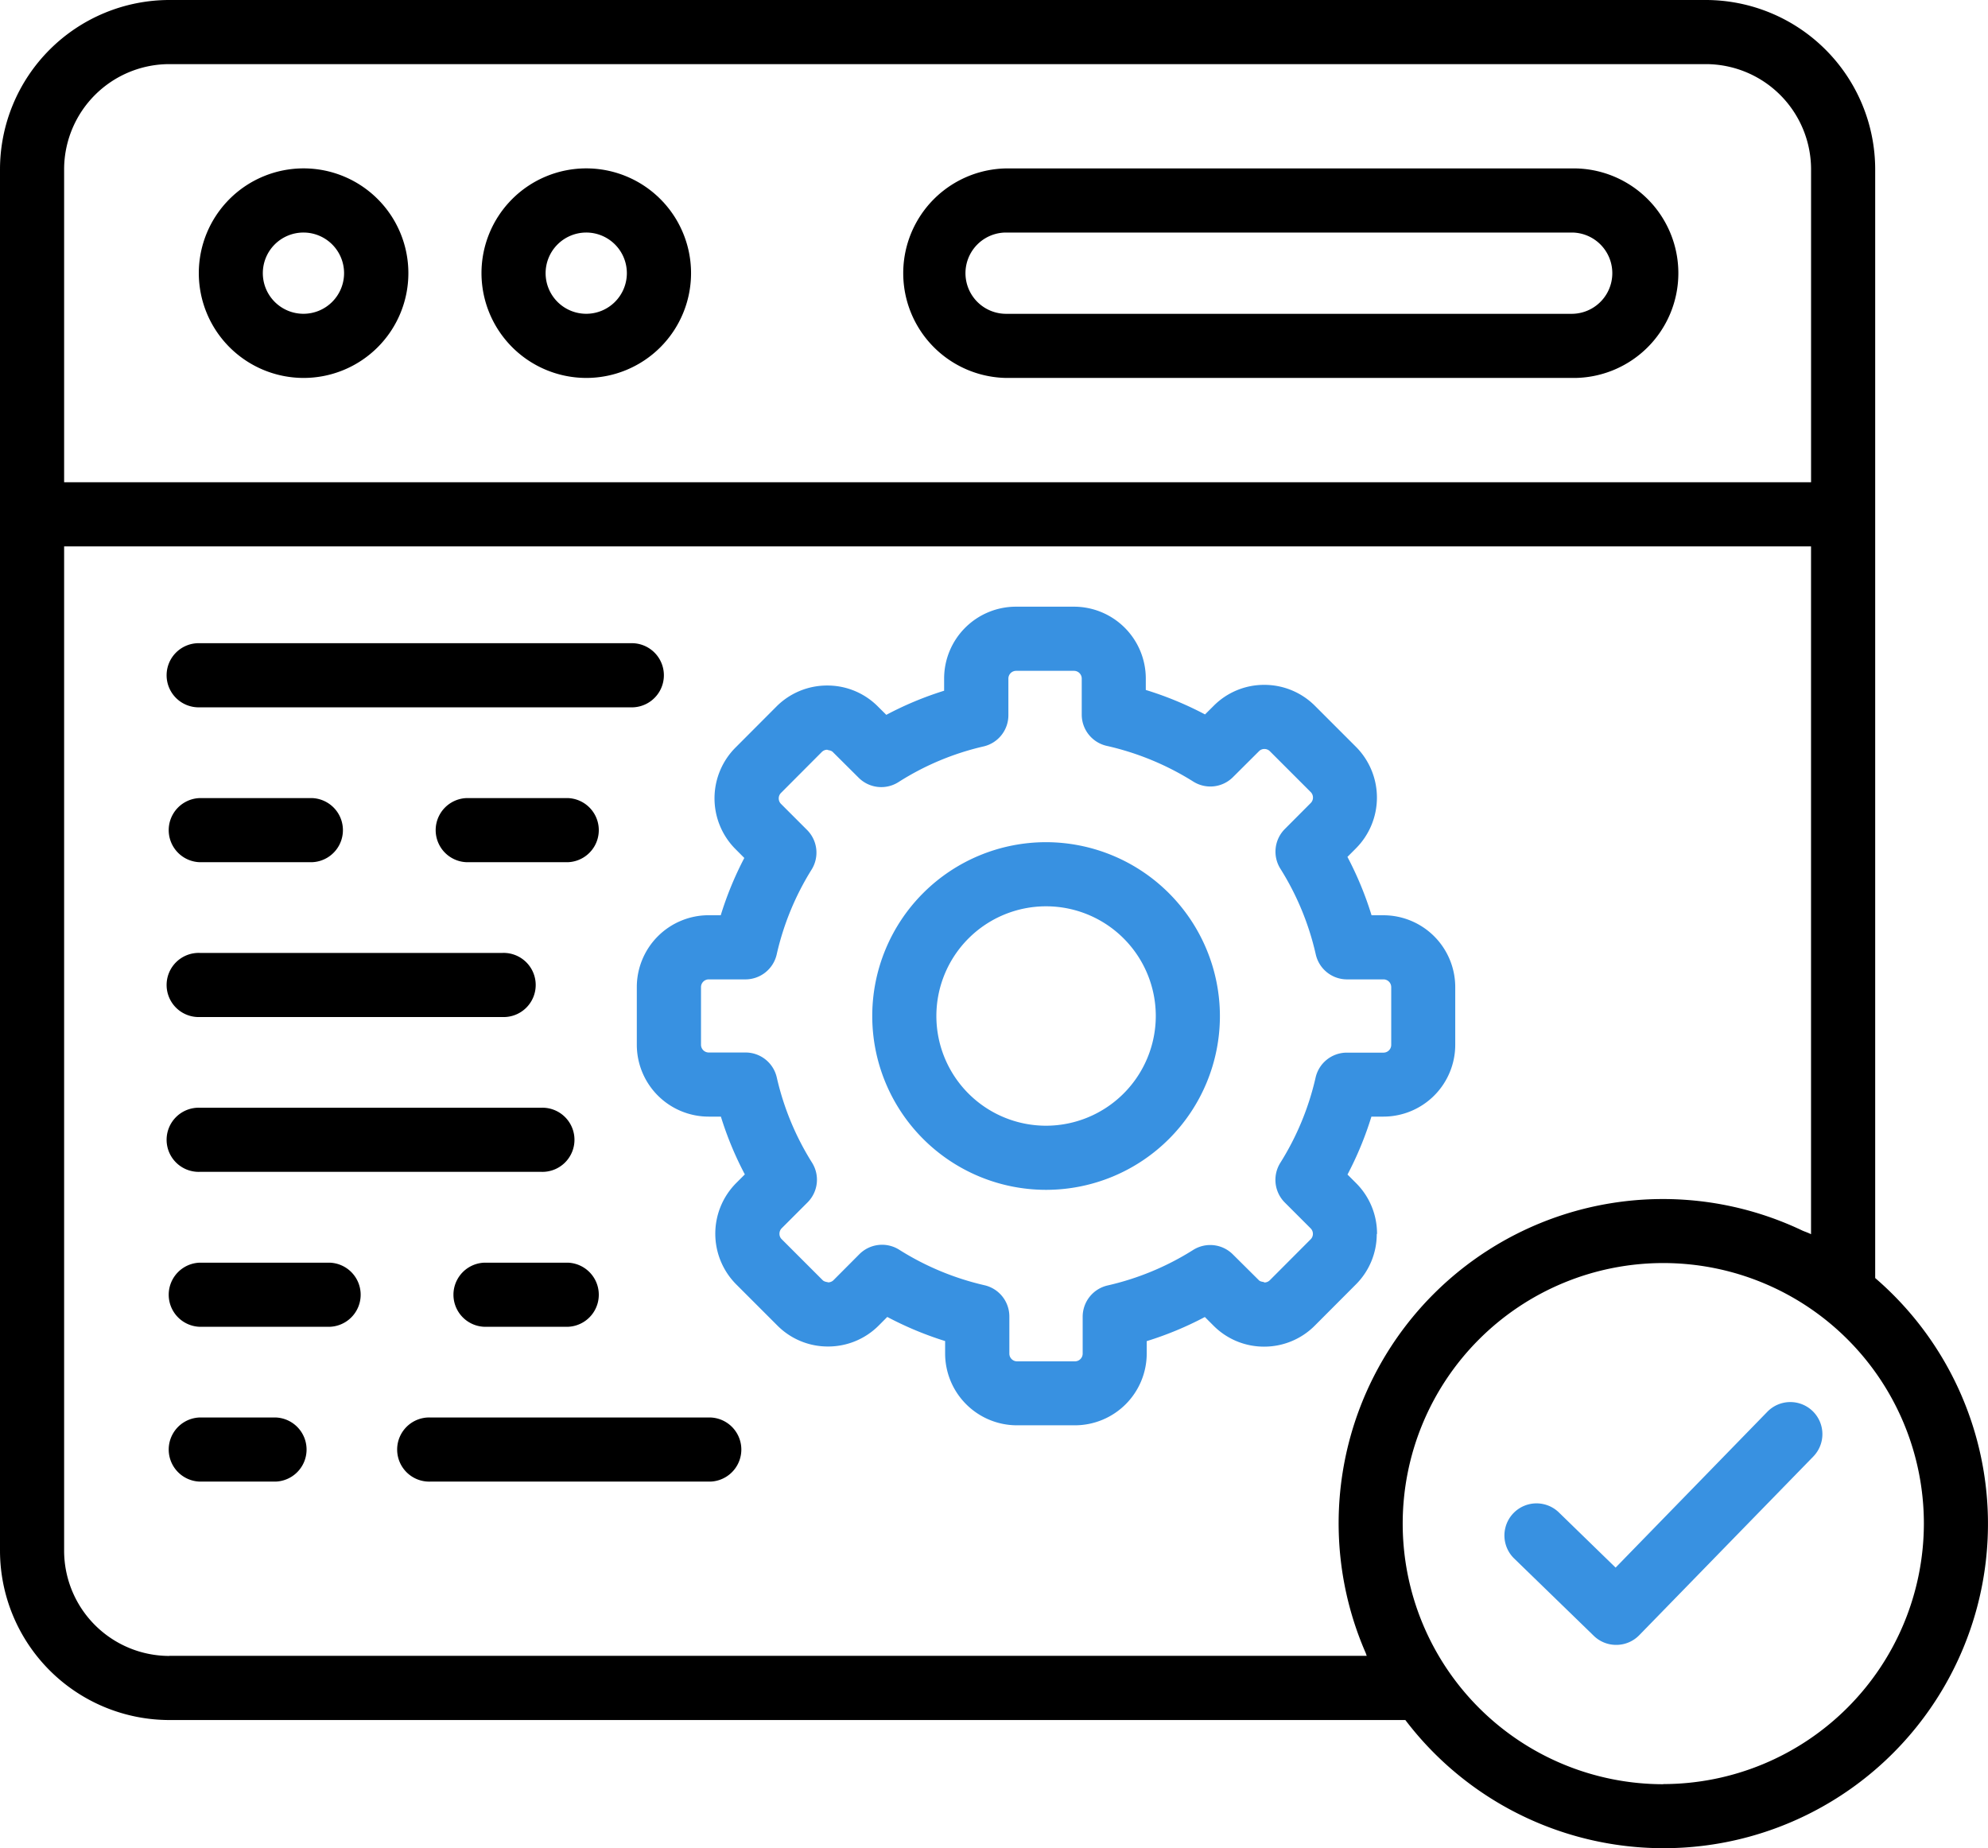
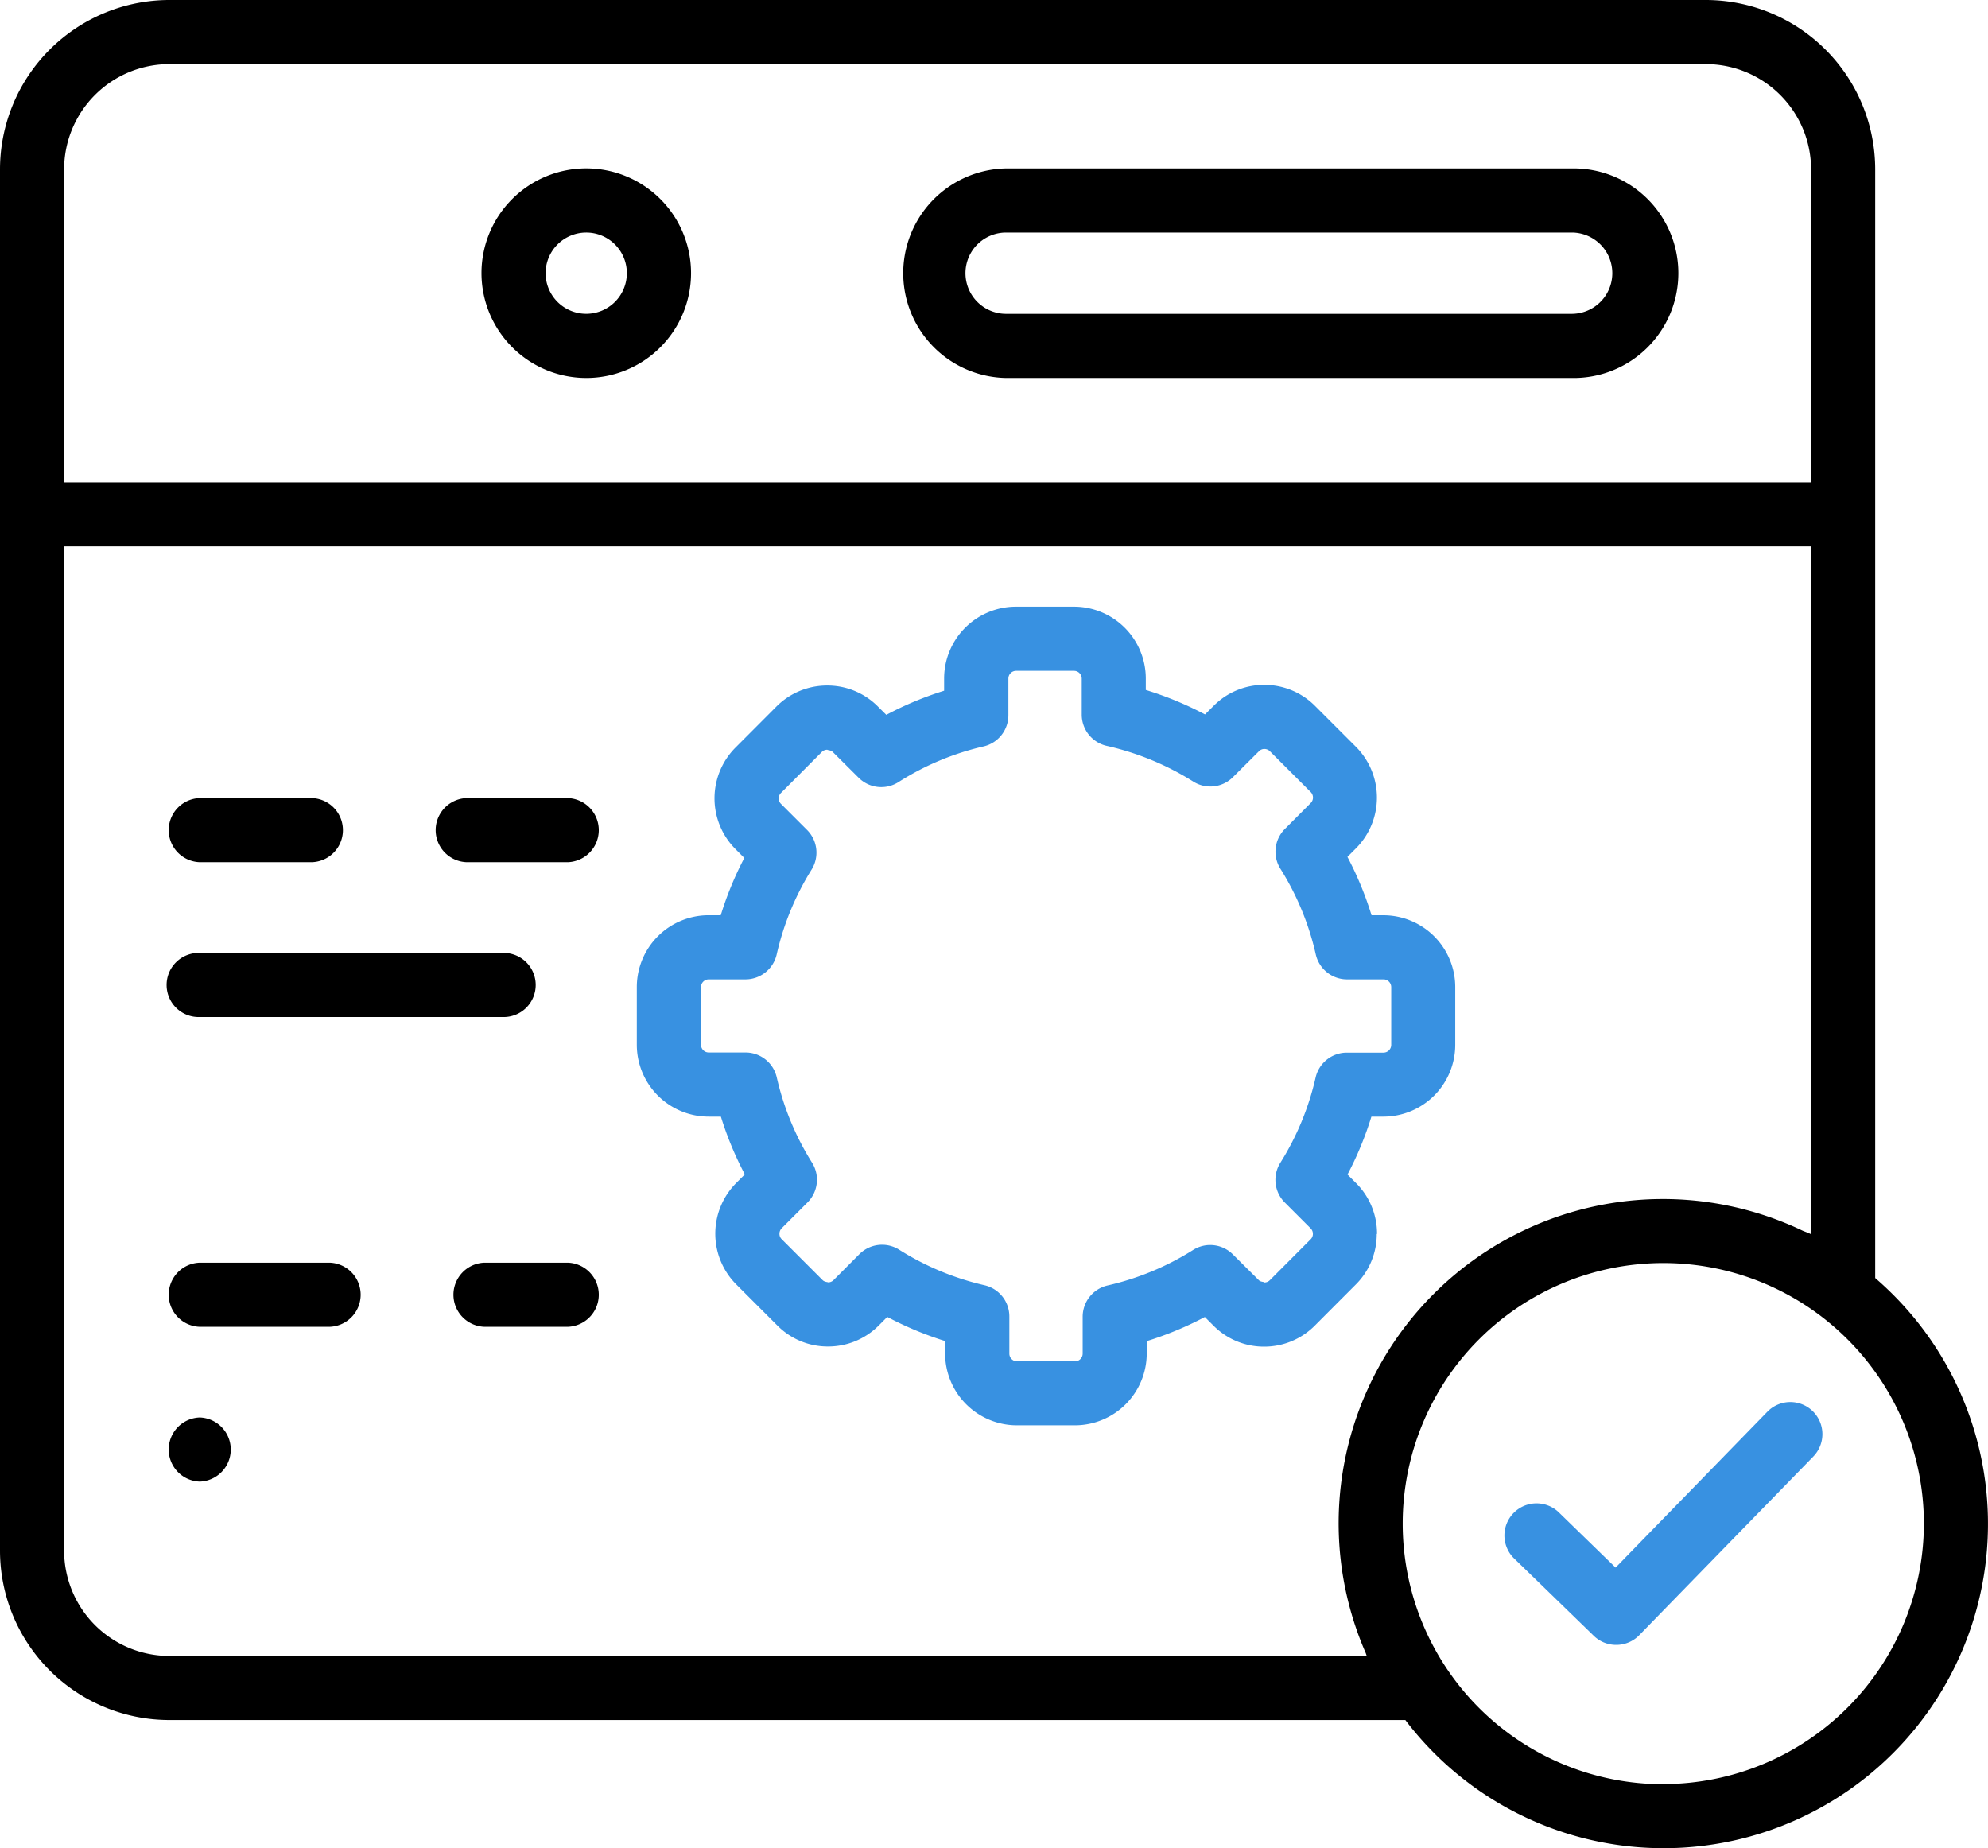
<svg xmlns="http://www.w3.org/2000/svg" width="57.697" height="53.641" viewBox="0 0 57.697 53.641">
  <g id="Backoffice_icon" transform="translate(-1 -3.179)">
    <g id="Group_7679" data-name="Group 7679" transform="translate(1 3.179)">
      <g id="Group_7677" data-name="Group 7677">
-         <path id="Path_17961" data-name="Path 17961" d="M10.239,14.513A3.041,3.041,0,1,0,7.2,11.471,3.044,3.044,0,0,0,10.239,14.513Zm0-4.22a1.179,1.179,0,1,1-1.181,1.178A1.179,1.179,0,0,1,10.239,10.293Z" transform="translate(-1.43 -3.544)" />
        <path id="Path_17962" data-name="Path 17962" d="M19.055,14.513a3.041,3.041,0,1,0-3.039-3.042A3.045,3.045,0,0,0,19.055,14.513Zm0-4.22a1.179,1.179,0,1,1-1.178,1.178A1.181,1.181,0,0,1,19.055,10.293Z" transform="translate(-2.042 -3.544)" />
        <path id="Path_17963" data-name="Path 17963" d="M32.151,14.513H48.565a3.041,3.041,0,1,0,0-6.081H32.151a3.041,3.041,0,0,0,0,6.081Zm0-4.22H48.565a1.179,1.179,0,1,1,0,2.359H32.151a1.179,1.179,0,0,1,0-2.359Z" transform="translate(-2.951 -3.544)" />
        <path id="Path_17964" data-name="Path 17964" d="M42.343,40.307a2.07,2.07,0,0,0-.609-1.478l-.248-.248A9.806,9.806,0,0,0,42.18,36.9h.35a2.086,2.086,0,0,0,2.083-2.083V33.139a2.086,2.086,0,0,0-2.083-2.083h-.346a9.8,9.8,0,0,0-.7-1.694l.246-.247a2.087,2.087,0,0,0,0-2.949l-1.188-1.188a2.072,2.072,0,0,0-1.474-.609h0a2.061,2.061,0,0,0-1.466.608l-.251.25a9.877,9.877,0,0,0-1.719-.71v-.333A2.086,2.086,0,0,0,33.547,22.1H31.862a2.086,2.086,0,0,0-2.083,2.083v.356a9.763,9.763,0,0,0-1.678.7L27.86,25a2.062,2.062,0,0,0-1.47-.612h0A2.073,2.073,0,0,0,24.91,25l-1.185,1.188a2.087,2.087,0,0,0,0,2.949l.255.256a9.8,9.8,0,0,0-.684,1.662h-.353a2.086,2.086,0,0,0-2.083,2.083v1.682A2.086,2.086,0,0,0,22.942,36.9H23.3a9.809,9.809,0,0,0,.695,1.677l-.248.248a2.085,2.085,0,0,0,0,2.946l1.189,1.189a2.062,2.062,0,0,0,1.471.612h0a2.07,2.07,0,0,0,1.476-.611l.246-.247a9.859,9.859,0,0,0,1.679.7v.361a2.086,2.086,0,0,0,2.083,2.084h1.685a2.086,2.086,0,0,0,2.083-2.084v-.359a9.782,9.782,0,0,0,1.687-.7l.247.247a2.062,2.062,0,0,0,1.47.613h0a2.069,2.069,0,0,0,1.475-.611l1.185-1.188a2.062,2.062,0,0,0,.612-1.471Zm-1.783-4.54a7.98,7.98,0,0,1-1.024,2.474.931.931,0,0,0,.13,1.152l.752.752a.224.224,0,0,1,.064.159.219.219,0,0,1-.065.156L39.23,41.65a.224.224,0,0,1-.159.064c-.007-.025-.1-.01-.156-.064L38.16,40.9a.929.929,0,0,0-1.154-.13,7.96,7.96,0,0,1-2.481,1.03.931.931,0,0,0-.725.907v1.073a.225.225,0,0,1-.222.223H31.894a.225.225,0,0,1-.222-.223V42.7a.93.93,0,0,0-.721-.906,7.988,7.988,0,0,1-2.476-1.031.931.931,0,0,0-1.156.13l-.751.754a.223.223,0,0,1-.158.064c.007-.01-.1-.007-.156-.064l-1.193-1.193A.216.216,0,0,1,25,40.3a.224.224,0,0,1,.064-.159l.752-.752a.931.931,0,0,0,.13-1.152,7.98,7.98,0,0,1-1.024-2.474.93.93,0,0,0-.907-.724h-1.07a.225.225,0,0,1-.222-.222V33.139a.225.225,0,0,1,.222-.222h1.067a.931.931,0,0,0,.908-.726,7.974,7.974,0,0,1,1.013-2.461.931.931,0,0,0-.132-1.15l-.758-.758a.224.224,0,0,1-.064-.159.221.221,0,0,1,.065-.157l1.186-1.19a.225.225,0,0,1,.16-.064c0,.015.1.008.157.065l.752.748a.929.929,0,0,0,1.157.125,7.88,7.88,0,0,1,2.467-1.034.93.93,0,0,0,.721-.906V24.184a.225.225,0,0,1,.222-.222h1.685a.225.225,0,0,1,.222.222v1.048a.93.93,0,0,0,.727.908,8.053,8.053,0,0,1,2.512,1.037.928.928,0,0,0,1.15-.13l.758-.755a.216.216,0,0,1,.153-.062h0a.225.225,0,0,1,.159.064l1.188,1.188a.224.224,0,0,1,.064.159.221.221,0,0,1-.065.157l-.752.755a.931.931,0,0,0-.129,1.152,7.977,7.977,0,0,1,1.027,2.487.93.93,0,0,0,.907.725h1.061a.225.225,0,0,1,.222.222v1.682a.225.225,0,0,1-.222.222H41.467a.93.93,0,0,0-.907.724Z" transform="translate(-2.378 -4.492)" fill="#3891e1" />
-         <path id="Path_17965" data-name="Path 17965" d="M33.248,29.445a5.045,5.045,0,1,0,5.045,5.045,5.053,5.053,0,0,0-5.045-5.045Zm0,8.229a3.184,3.184,0,1,1,3.184-3.184A3.189,3.189,0,0,1,33.248,37.674Z" transform="translate(-2.888 -5.002)" fill="#3891e1" />
        <path id="Path_17966" data-name="Path 17966" d="M55.423,40.272V8.094a4.92,4.92,0,0,0-4.914-4.915H5.915A4.92,4.92,0,0,0,1,8.094V48.183A4.92,4.92,0,0,0,5.915,53.1H41.787A9.413,9.413,0,1,0,55.423,40.272ZM5.915,5.04H50.509a3.057,3.057,0,0,1,3.053,3.054v9.082H2.861V8.094A3.057,3.057,0,0,1,5.915,5.04Zm0,46.2a3.057,3.057,0,0,1-3.054-3.053V19.037h50.7V39c-.081-.042-.16-.067-.239-.1A9.411,9.411,0,0,0,40.635,51.151c.012.029.018.056.032.086H5.915Zm43.358,3.723A7.563,7.563,0,1,1,56.836,47.4,7.571,7.571,0,0,1,49.273,54.959Z" transform="translate(-1 -3.179)" />
-         <path id="Path_17967" data-name="Path 17967" d="M7.16,25.1H19.73a.931.931,0,0,0,0-1.861H7.16a.931.931,0,1,0,0,1.861Z" transform="translate(-1.363 -4.571)" />
        <path id="Path_17968" data-name="Path 17968" d="M18.418,28.069H15.486a.931.931,0,0,0,0,1.861h2.933a.931.931,0,0,0,0-1.861Z" transform="translate(-1.941 -4.906)" />
        <path id="Path_17969" data-name="Path 17969" d="M7.16,29.93h3.255a.931.931,0,0,0,0-1.861H7.16a.931.931,0,0,0,0,1.861Z" transform="translate(-1.363 -4.906)" />
        <path id="Path_17970" data-name="Path 17970" d="M7.16,34.759h8.789a.931.931,0,1,0,0-1.861H7.16a.931.931,0,1,0,0,1.861Z" transform="translate(-1.363 -5.241)" />
-         <path id="Path_17971" data-name="Path 17971" d="M7.16,39.588h9.914a.931.931,0,1,0,0-1.861H7.16a.931.931,0,1,0,0,1.861Z" transform="translate(-1.363 -5.577)" />
        <path id="Path_17972" data-name="Path 17972" d="M18.457,42.559H16.04a.931.931,0,0,0,0,1.861h2.417a.931.931,0,0,0,0-1.861Z" transform="translate(-1.979 -5.912)" />
        <path id="Path_17973" data-name="Path 17973" d="M10.93,42.559H7.16a.931.931,0,0,0,0,1.861H10.93a.931.931,0,0,0,0-1.861Z" transform="translate(-1.363 -5.912)" />
-         <path id="Path_17974" data-name="Path 17974" d="M22.477,47.387H14.35a.931.931,0,1,0,0,1.861h8.127a.931.931,0,0,0,0-1.861Z" transform="translate(-1.862 -6.247)" />
-         <path id="Path_17975" data-name="Path 17975" d="M9.357,47.387H7.16a.931.931,0,0,0,0,1.861h2.2a.931.931,0,0,0,0-1.861Z" transform="translate(-1.363 -6.247)" />
+         <path id="Path_17975" data-name="Path 17975" d="M9.357,47.387H7.16a.931.931,0,0,0,0,1.861a.931.931,0,0,0,0-1.861Z" transform="translate(-1.363 -6.247)" />
      </g>
      <g id="Group_7678" data-name="Group 7678" transform="translate(43.662 40.694)">
        <path id="Path_17976" data-name="Path 17976" d="M51.16,53.954a.927.927,0,0,1-.648-.263L48.2,51.446a.931.931,0,0,1,1.3-1.335l1.645,1.6,4.4-4.519a.931.931,0,1,1,1.333,1.3l-5.051,5.185A.928.928,0,0,1,51.16,53.954Z" transform="translate(-47.918 -46.908)" fill="#3891e1" />
      </g>
    </g>
  </g>
</svg>